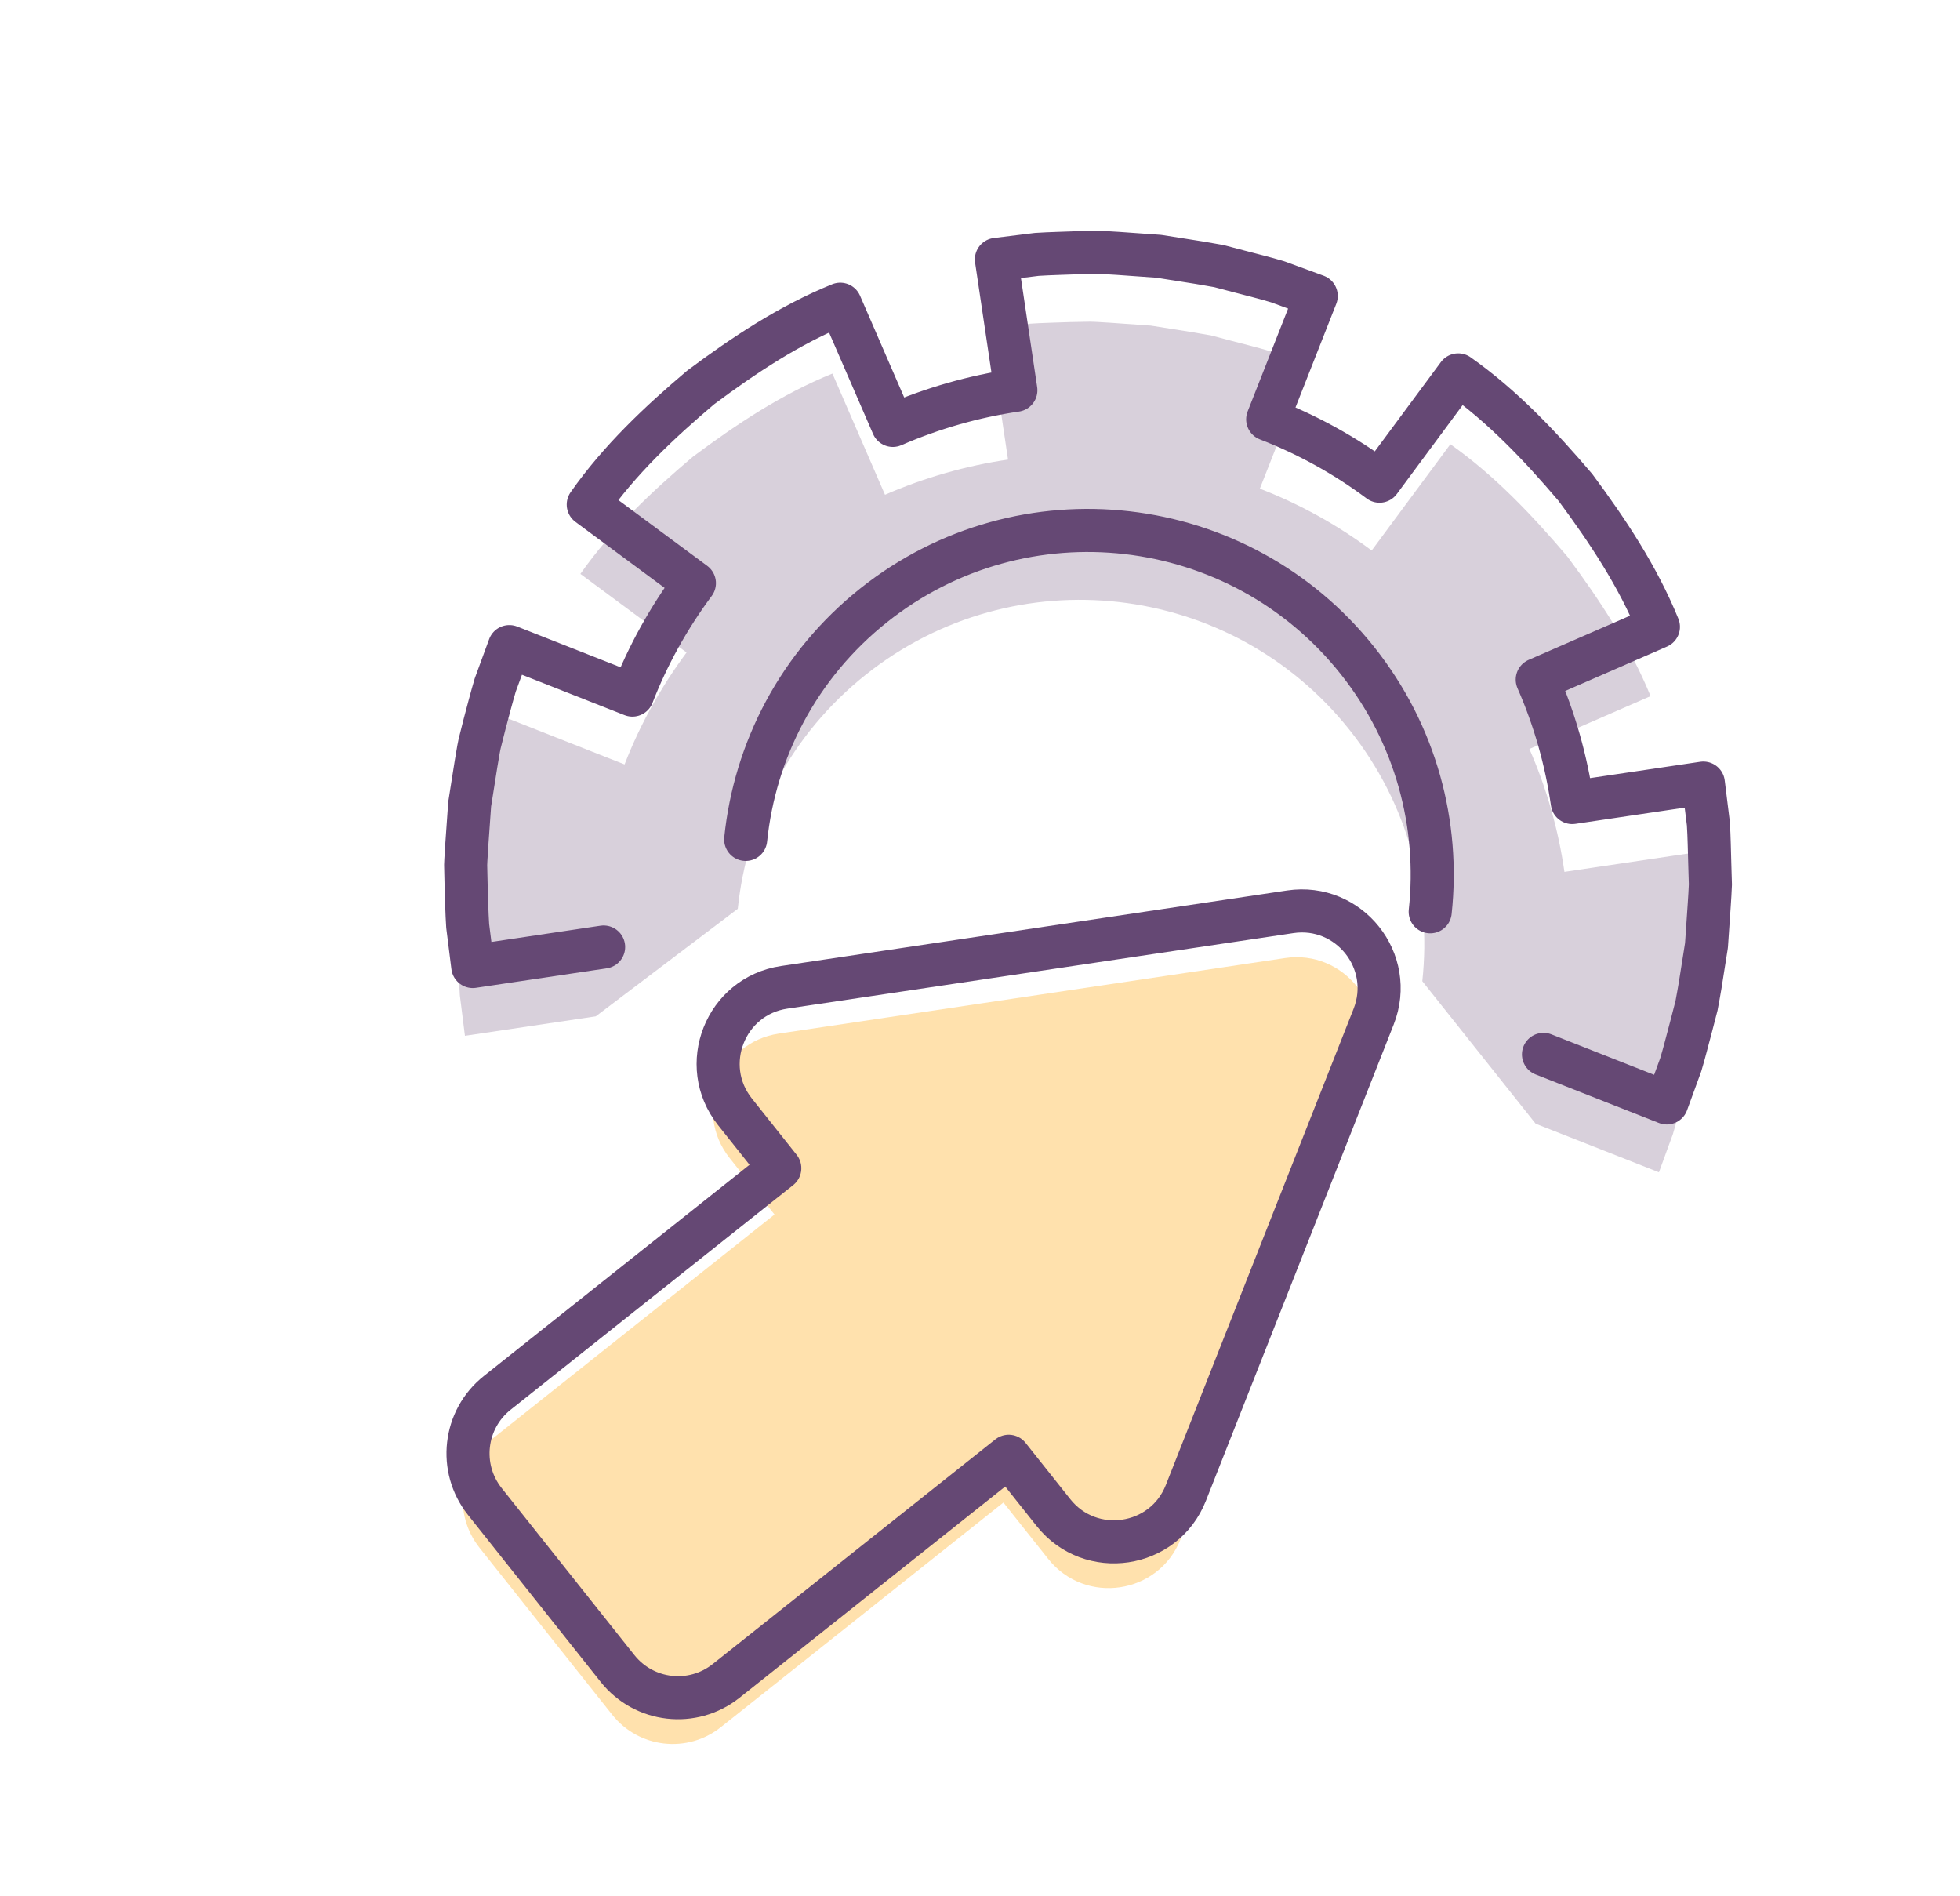
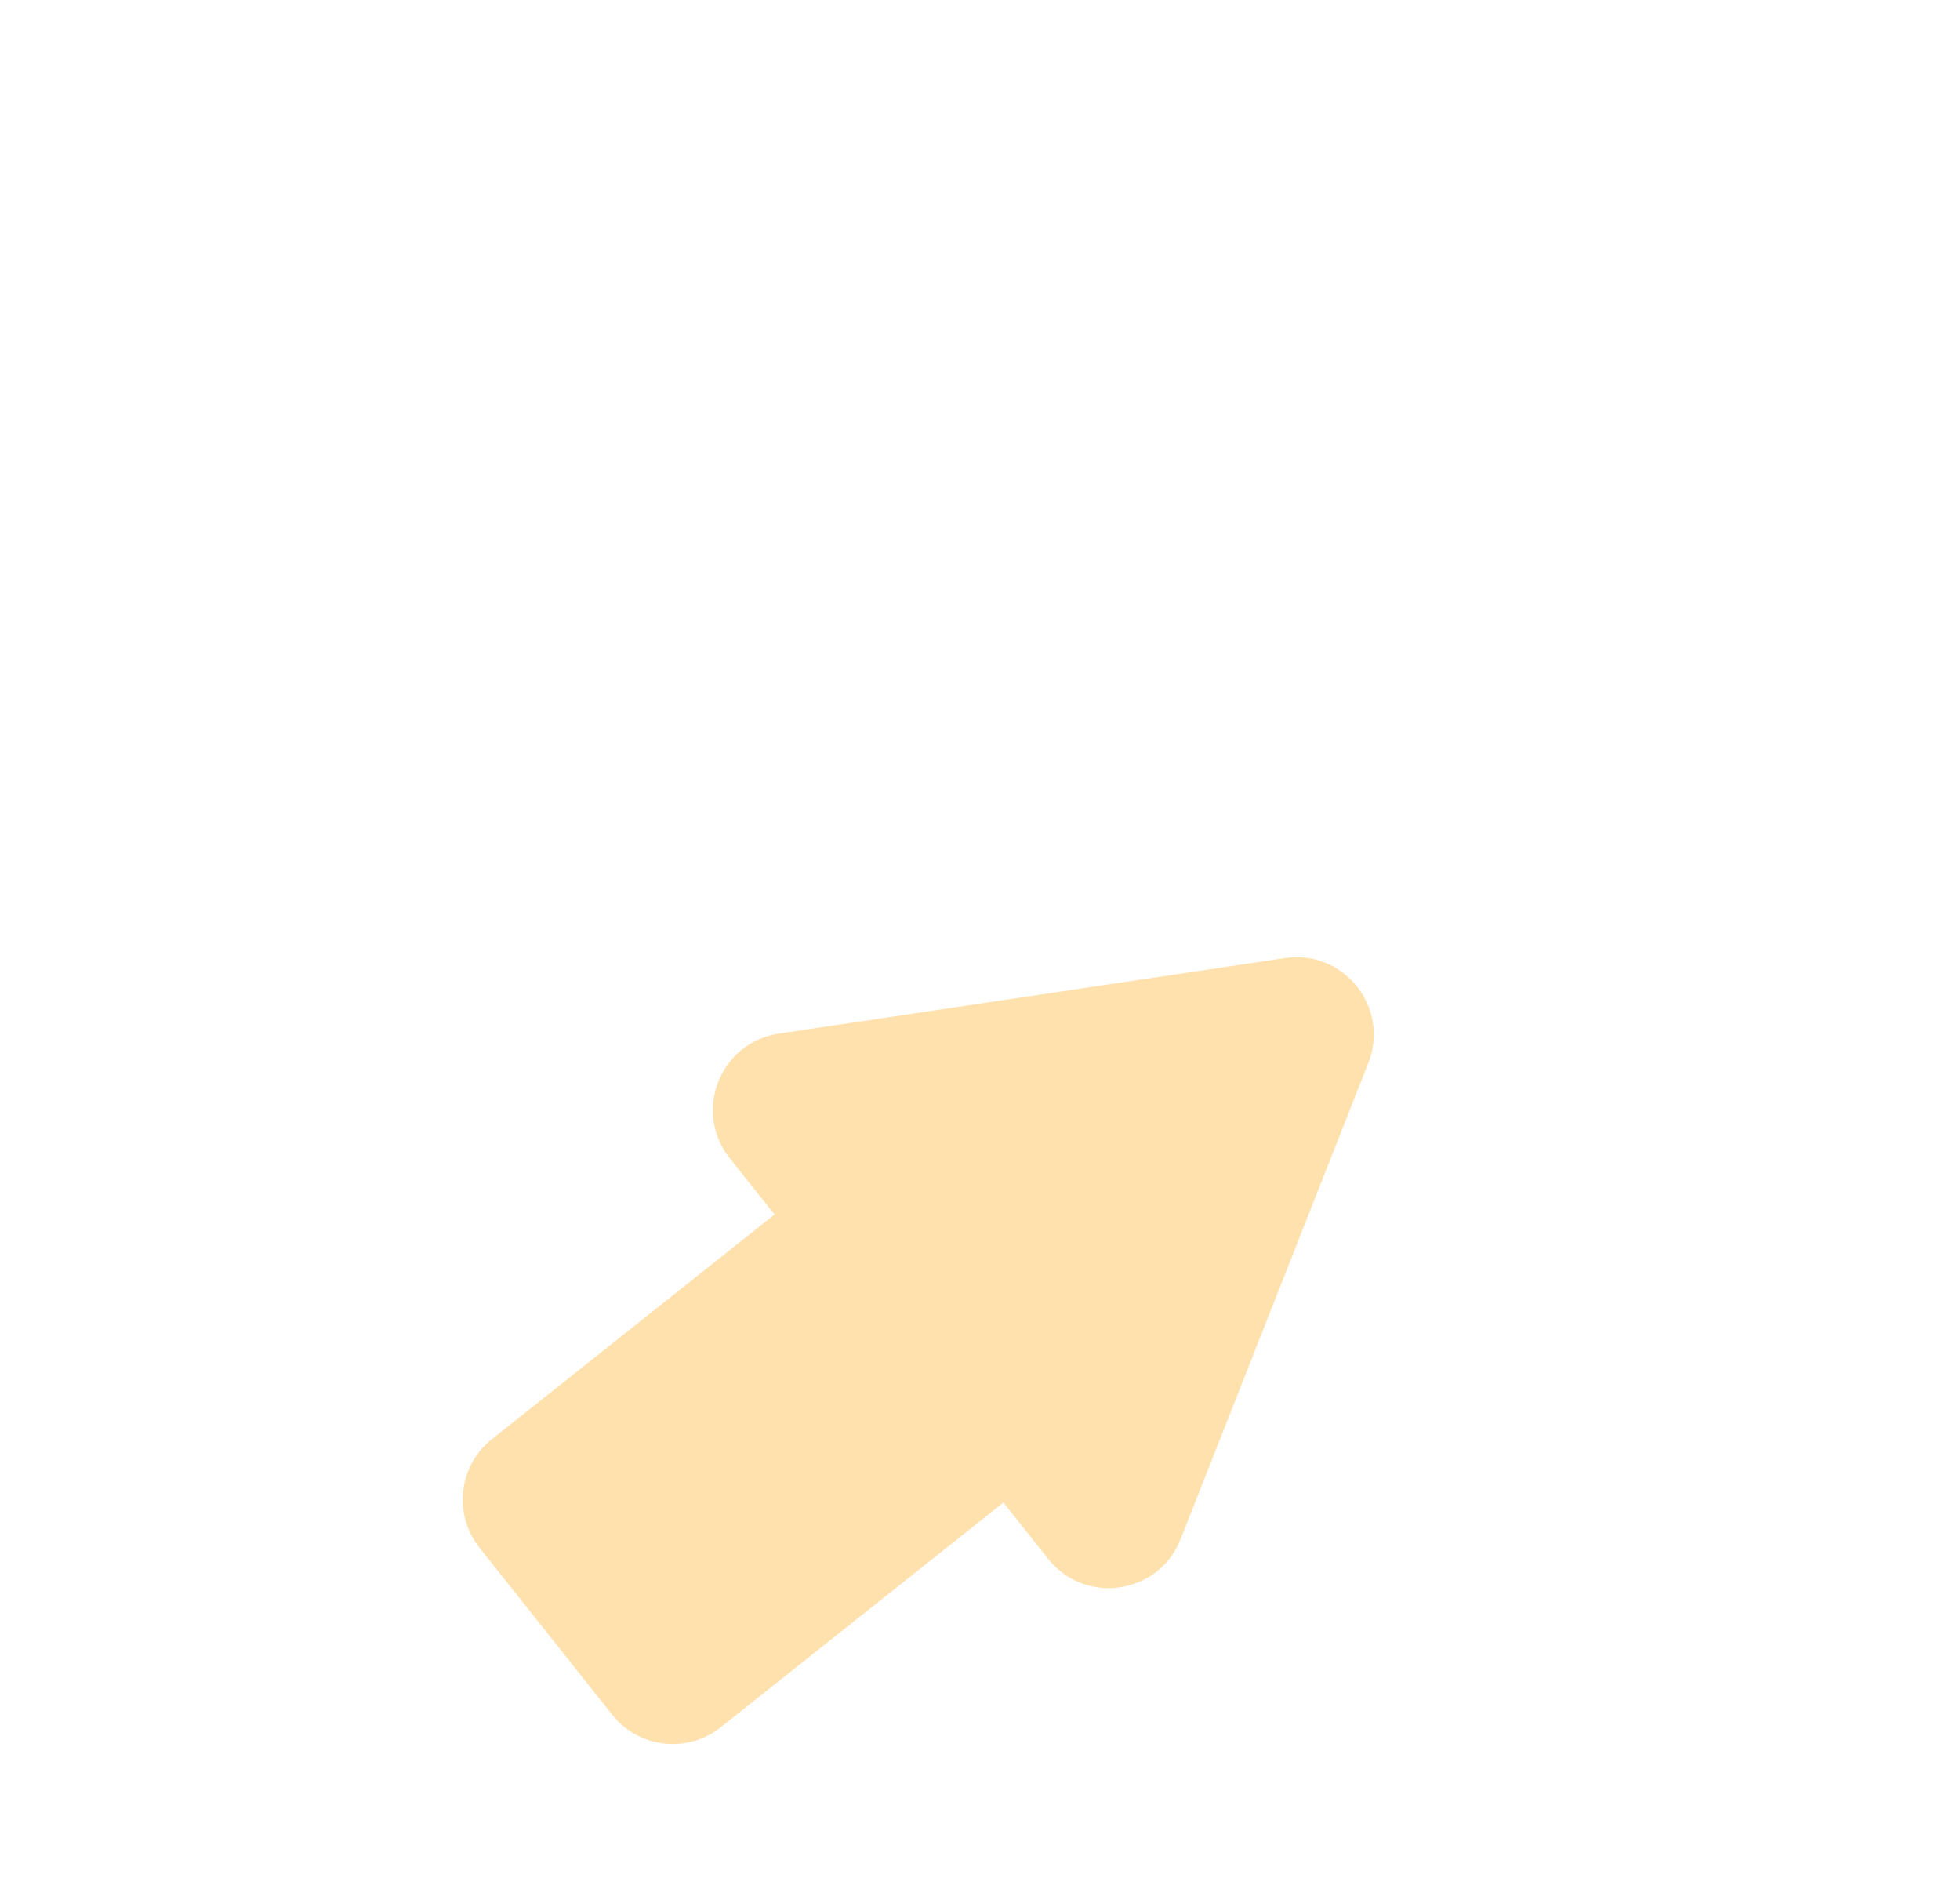
<svg xmlns="http://www.w3.org/2000/svg" width="91" height="88" viewBox="0 0 91 88" fill="none">
  <path d="M48.664 72.364L46.587 69.75L33.468 80.178C31.914 81.413 29.659 81.155 28.424 79.601L22.264 71.851C21.029 70.297 21.286 68.042 22.84 66.807L35.959 56.38L33.879 53.763C32.16 51.6 33.428 48.388 36.16 47.982L59.66 44.475C62.392 44.07 64.543 46.77 63.529 49.344L54.813 71.449C53.803 74.019 50.386 74.53 48.664 72.364Z" fill="#FFC45C" fill-opacity="0.5" />
-   <path d="M48.91 70.216L46.833 67.602L33.714 78.029C32.16 79.265 29.905 79.007 28.67 77.453L22.51 69.703C21.275 68.149 21.532 65.894 23.086 64.659L36.205 54.231L34.125 51.614C32.406 49.452 33.674 46.239 36.407 45.834L59.906 42.327C62.638 41.922 64.789 44.622 63.776 47.195L55.059 69.301C54.048 71.871 50.632 72.382 48.91 70.216Z" stroke="#654874" stroke-width="2" stroke-miterlimit="10" stroke-linecap="round" stroke-linejoin="round" />
-   <path d="M66.035 45.548C66.472 41.513 65.382 37.312 62.659 33.886C57.167 26.977 47.113 25.822 40.204 31.314C36.699 34.1 34.678 38.06 34.254 42.188L27.66 47.181L21.586 48.085L21.35 46.204C21.307 45.573 21.298 44.947 21.277 44.319L21.255 43.37C21.263 43.061 21.294 42.744 21.308 42.43L21.442 40.547L21.737 38.682C21.794 38.374 21.835 38.057 21.903 37.749L22.133 36.834C22.295 36.228 22.452 35.615 22.629 35.014L23.284 33.234L28.998 35.486C29.708 33.653 30.674 31.908 31.876 30.289L26.947 26.642C28.403 24.568 30.256 22.822 32.17 21.202C34.179 19.702 36.292 18.296 38.648 17.342L41.089 22.967C42.931 22.166 44.859 21.619 46.801 21.335L45.896 15.26L47.772 15.029C48.402 14.987 49.028 14.977 49.663 14.952L50.605 14.934C50.921 14.938 51.238 14.968 51.552 14.983L53.435 15.116L55.299 15.411C55.608 15.469 55.918 15.515 56.228 15.571L57.14 15.812C57.747 15.973 58.361 16.12 58.966 16.303L60.746 16.958L58.493 22.683C60.326 23.393 62.076 24.355 63.685 25.555L67.338 20.622C69.407 22.081 71.153 23.934 72.778 25.844C74.272 27.858 75.678 29.972 76.634 32.316L71.007 34.768C71.814 36.606 72.356 38.527 72.634 40.474L78.72 39.571L78.951 41.446C78.994 42.077 78.997 42.708 79.019 43.336L79.047 44.279C79.037 44.598 79.013 44.911 78.993 45.219L78.864 47.108L78.569 48.972C78.512 49.281 78.466 49.591 78.403 49.906L78.168 50.814C78 51.425 77.854 52.04 77.671 52.644L77.022 54.419L71.298 52.165L66.035 45.548Z" fill="#4D2C5E" fill-opacity="0.22" />
-   <path d="M71.662 48.947L77.387 51.2L78.035 49.425C78.219 48.82 78.364 48.206 78.532 47.595L78.767 46.687C78.831 46.373 78.877 46.063 78.934 45.754L79.229 43.889L79.358 42.001C79.376 41.693 79.401 41.381 79.411 41.06L79.383 40.117C79.362 39.49 79.358 38.858 79.316 38.227L79.084 36.352L72.998 37.255C72.721 35.309 72.179 33.387 71.372 31.549L76.998 29.098C76.043 26.753 74.637 24.64 73.142 22.625C71.517 20.716 69.771 18.863 67.702 17.403L64.049 22.337C62.441 21.136 60.69 20.174 58.857 19.465L61.11 13.739L59.33 13.085C58.726 12.901 58.112 12.755 57.505 12.593L56.592 12.353C56.283 12.295 55.973 12.249 55.664 12.192L53.799 11.898L51.916 11.764C51.603 11.75 51.285 11.719 50.97 11.716L50.027 11.733C49.393 11.759 48.767 11.769 48.136 11.81L46.261 12.042L47.165 18.116C45.224 18.4 43.295 18.947 41.453 19.748L39.012 14.123C36.657 15.078 34.544 16.485 32.534 17.983C30.619 19.602 28.767 21.349 27.312 23.423L32.24 27.071C31.038 28.69 30.073 30.434 29.362 32.267L23.648 30.016L22.994 31.796C22.816 32.395 22.659 33.008 22.497 33.616L22.267 34.53C22.2 34.838 22.158 35.154 22.101 35.464L21.806 37.328L21.673 39.211C21.659 39.525 21.628 39.842 21.619 40.151L21.641 41.1C21.662 41.727 21.672 42.354 21.714 42.985L21.95 44.867L28.025 43.962M34.621 38.967C35.046 34.839 37.066 30.879 40.571 28.093C47.48 22.601 57.534 23.756 63.026 30.665C65.749 34.091 66.839 38.292 66.402 42.327" stroke="#654874" stroke-width="2" stroke-miterlimit="10" stroke-linecap="round" stroke-linejoin="round" />
</svg>